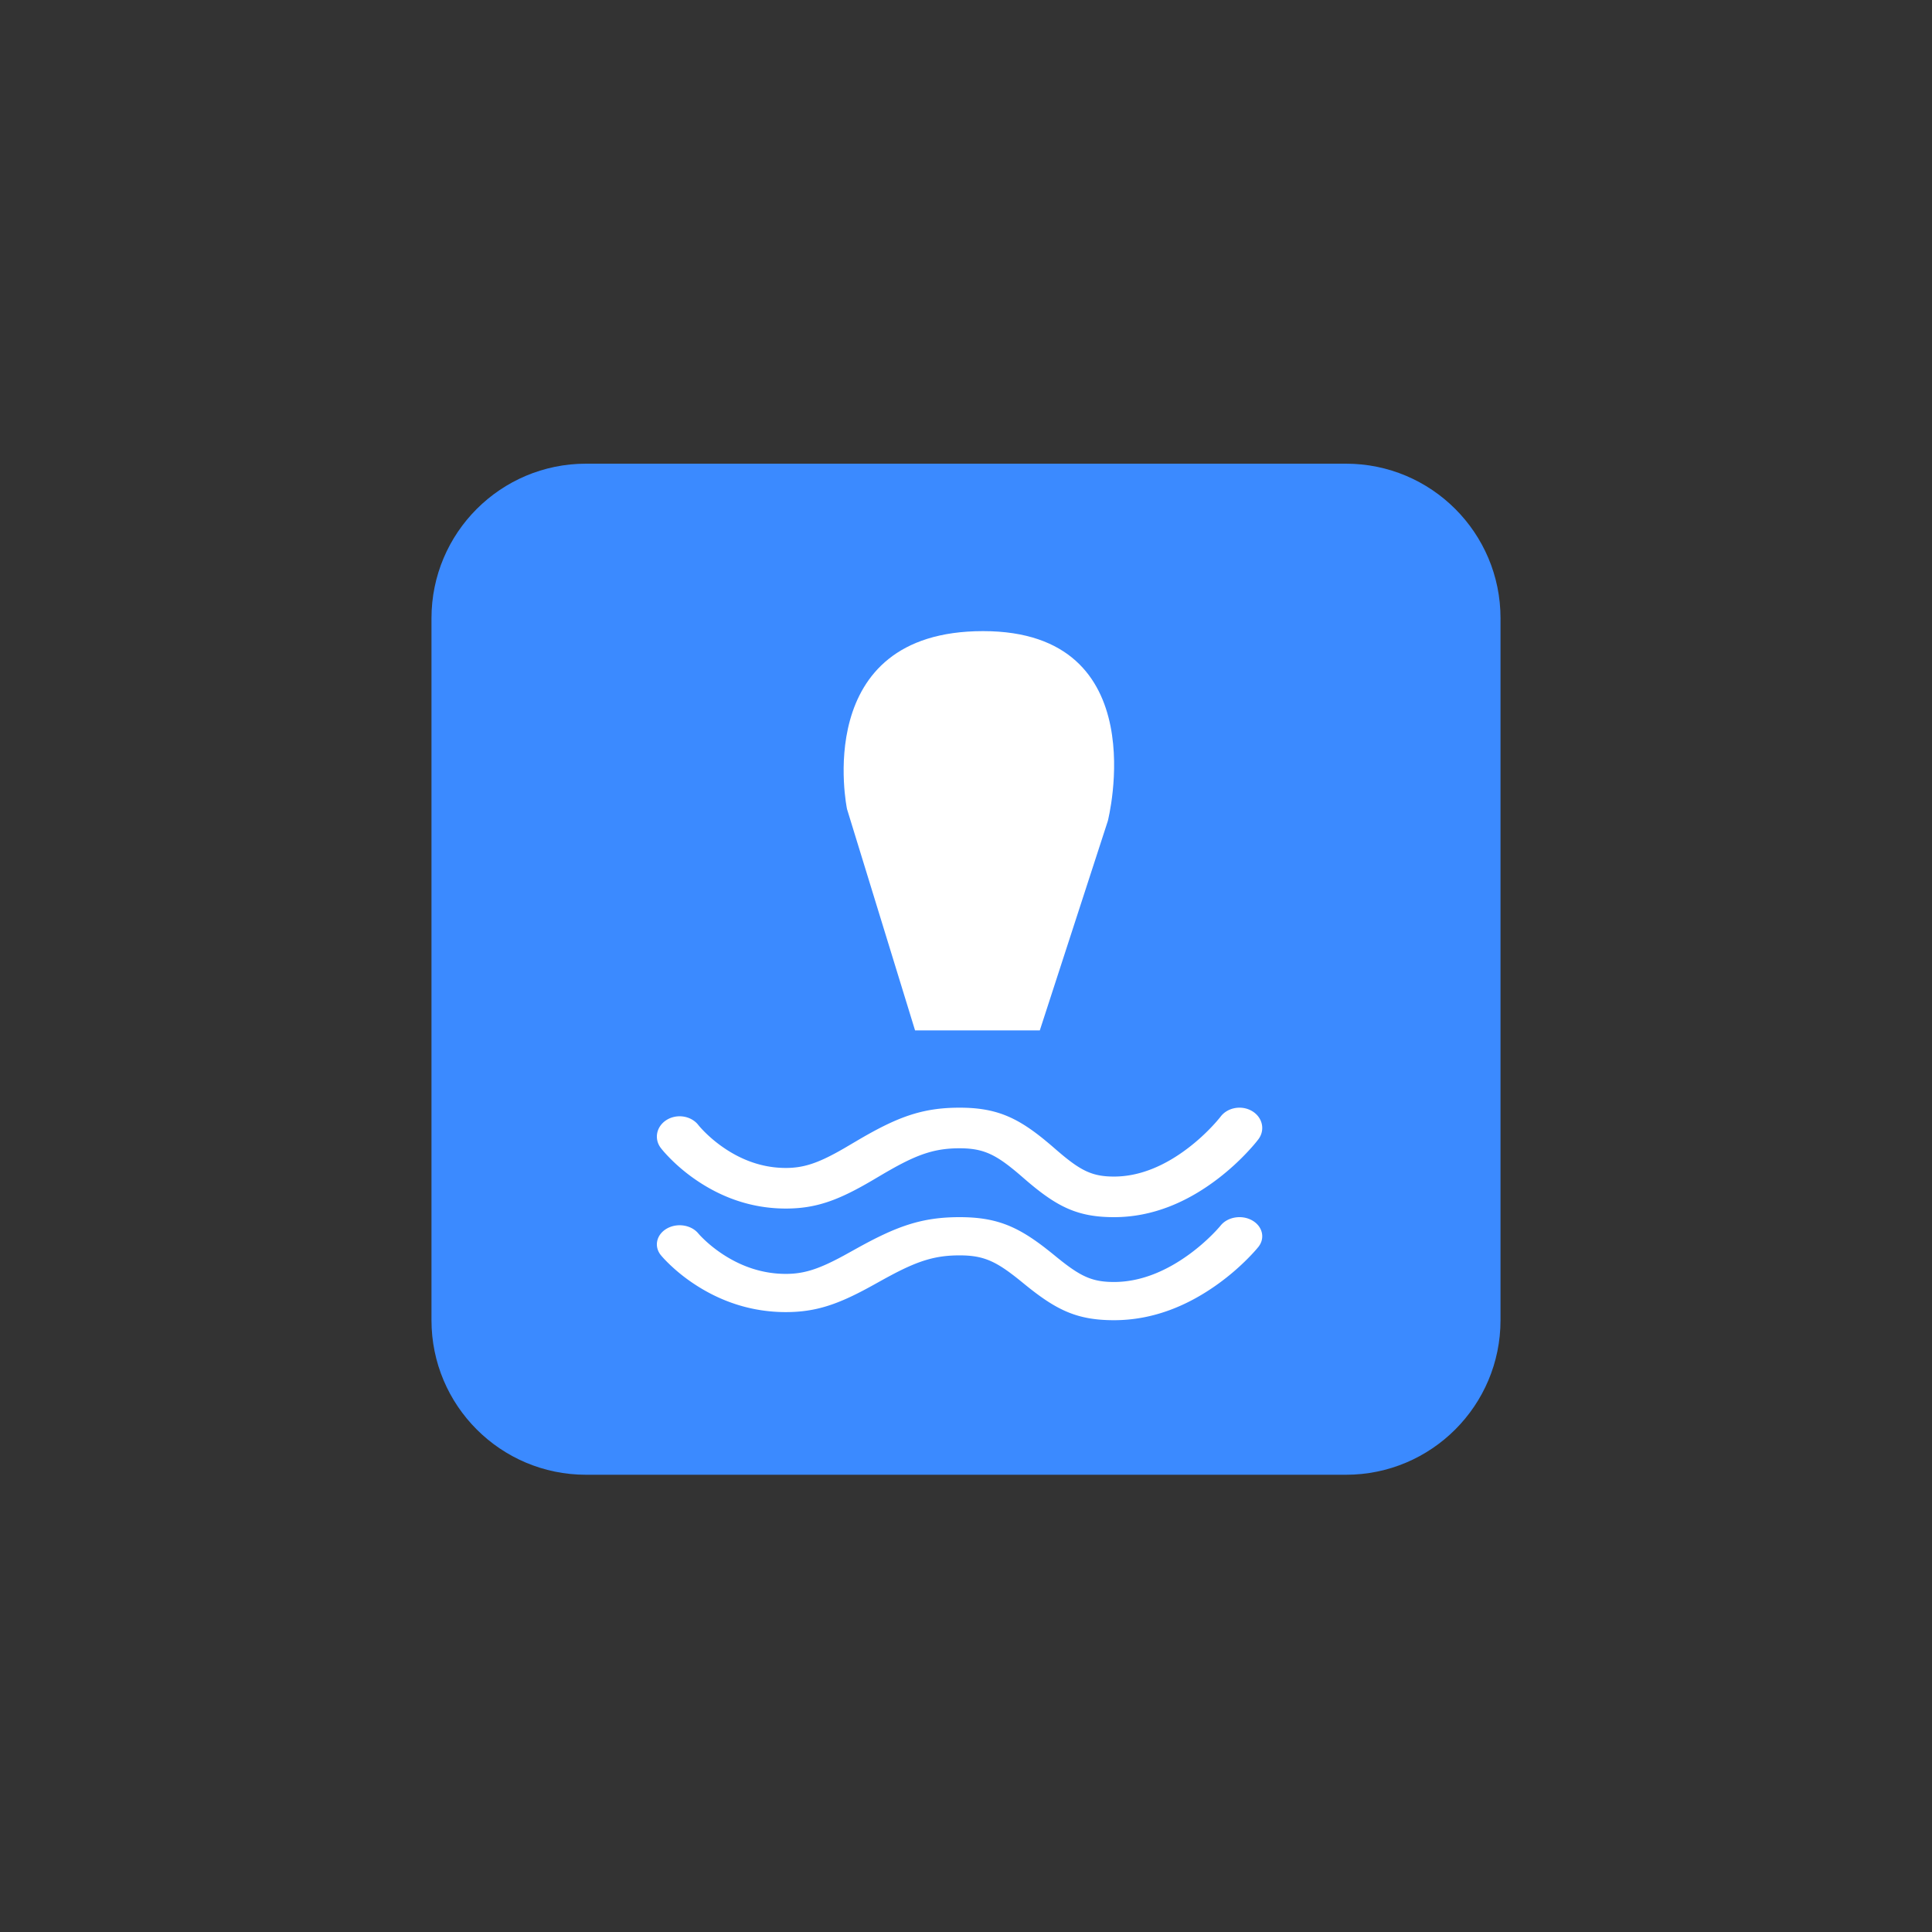
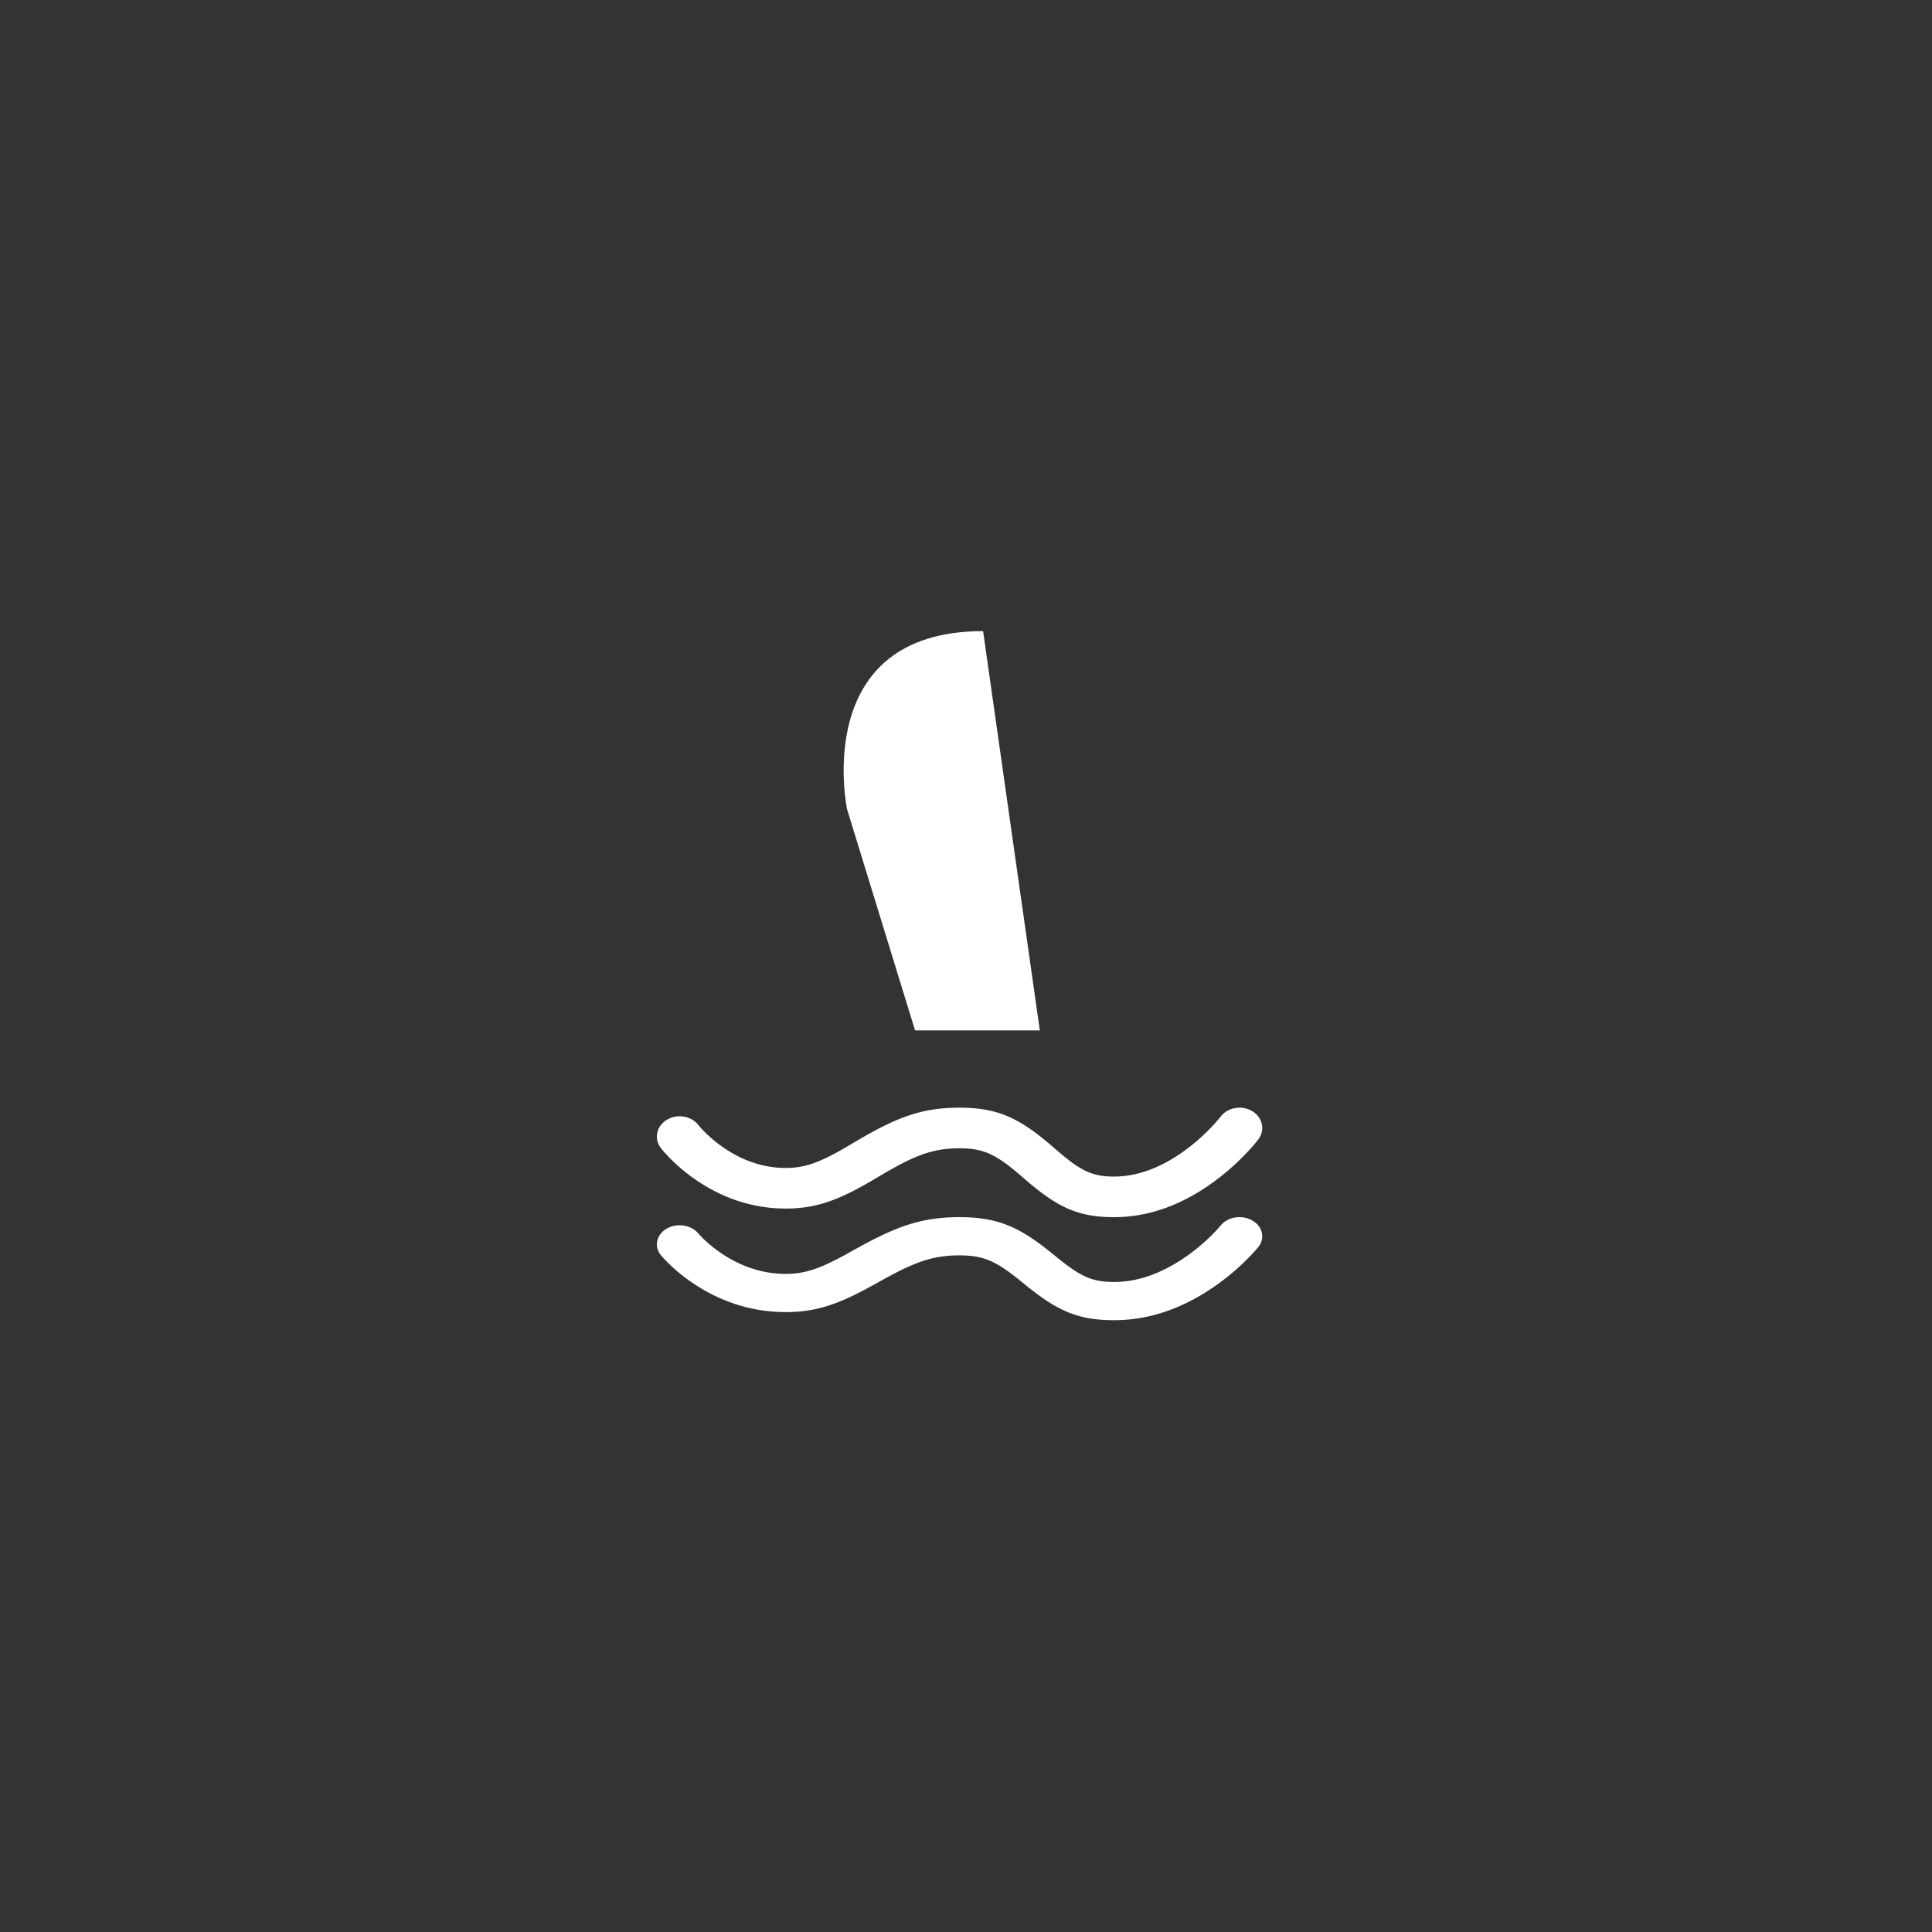
<svg xmlns="http://www.w3.org/2000/svg" width="300" height="300" fill="none">
  <rect width="100%" height="100%" fill="#333333" stroke="none" />
-   <path d="M209 72H91c-13.255 0-24 10.745-24 24v109c0 13.255 10.745 24 24 24h118c13.255 0 24-10.745 24-24V96c0-13.255-10.745-24-24-24Z" fill="#3B8AFF" />
  <path d="M189.536 173.389c1.092-1.443 3.289-1.823 4.907-.849 1.617.974 2.044 2.933.952 4.376l-.312.396-.128.156-.29.343-.337.384-.382.422-.208.224a37.65 37.65 0 0 1-4.423 4.038c-4.894 3.796-10.366 6.121-16.33 6.121-5.656 0-8.839-1.605-13.625-5.706l-.619-.536c-.48-.417-.931-.799-1.358-1.147l-.626-.498c-2.745-2.131-4.612-2.808-7.754-2.808-3.639 0-6.236.828-10.352 3.121l-.874.495-.455.264-1.977 1.166c-5.14 3.009-8.602 4.312-13.318 4.312-5.398 0-10.195-1.777-14.315-4.694a27.406 27.406 0 0 1-3.709-3.148l-.407-.423-.35-.381-.154-.174-.264-.311a12.41 12.41 0 0 1-.208-.26c-1.104-1.436-.694-3.398.916-4.383 1.55-.948 3.647-.644 4.786.662l.302.368.181.204.231.25.28.291a20.772 20.772 0 0 0 2.79 2.367c2.961 2.097 6.285 3.328 9.921 3.328 2.687 0 4.862-.714 8.225-2.584l.798-.453 1.901-1.118c6.282-3.712 10.162-5.204 16.052-5.204 5.531 0 8.806 1.422 13.17 4.977l.738.613.378.321.961.831.649.549c3.148 2.62 4.921 3.405 8.086 3.405 4 0 7.969-1.686 11.691-4.574a30.965 30.965 0 0 0 3.632-3.316l.416-.455.191-.216.427-.503.194-.243Z" fill="#fff" />
  <path d="M189.536 190.307c1.092-1.358 3.289-1.716 4.907-.799 1.617.917 2.044 2.761.952 4.119l-.312.373-.128.146-.29.323-.337.362-.382.397-.208.211a36.996 36.996 0 0 1-4.423 3.8c-4.894 3.573-10.366 5.761-16.33 5.761-5.657 0-8.839-1.51-13.625-5.371l-.619-.504c-.48-.392-.931-.751-1.358-1.079l-.626-.469c-2.745-2.006-4.612-2.643-7.754-2.643-3.639 0-6.236.779-10.352 2.937l-.874.467-.455.248-1.978 1.098c-5.139 2.831-8.601 4.058-13.317 4.058-5.398 0-10.195-1.673-14.315-4.418a27.099 27.099 0 0 1-3.709-2.963l-.407-.398-.35-.359-.154-.163-.264-.293a9.855 9.855 0 0 1-.208-.245c-1.104-1.351-.694-3.198.916-4.125 1.55-.892 3.647-.606 4.786.623l.302.346.181.193.231.235.28.273c.792.758 1.727 1.52 2.79 2.229 2.961 1.973 6.285 3.132 9.921 3.132 2.687 0 4.862-.673 8.225-2.433l.798-.426 1.901-1.052c6.282-3.494 10.162-4.898 16.052-4.898 5.531 0 8.806 1.339 13.17 4.684l.738.577.378.302.961.782.649.517c3.148 2.466 4.921 3.204 8.086 3.204 4 0 7.969-1.586 11.691-4.304a30.4 30.4 0 0 0 3.632-3.121l.416-.429.191-.202.427-.474.194-.229Z" fill="#fff" />
-   <path fill-rule="evenodd" clip-rule="evenodd" d="m142.09 160-10.565-34.369S125.728 98 152.653 98s19.371 29.473 19.371 29.473L161.461 160H142.09Z" fill="#fff" />
+   <path fill-rule="evenodd" clip-rule="evenodd" d="m142.09 160-10.565-34.369S125.728 98 152.653 98L161.461 160H142.09Z" fill="#fff" />
</svg>